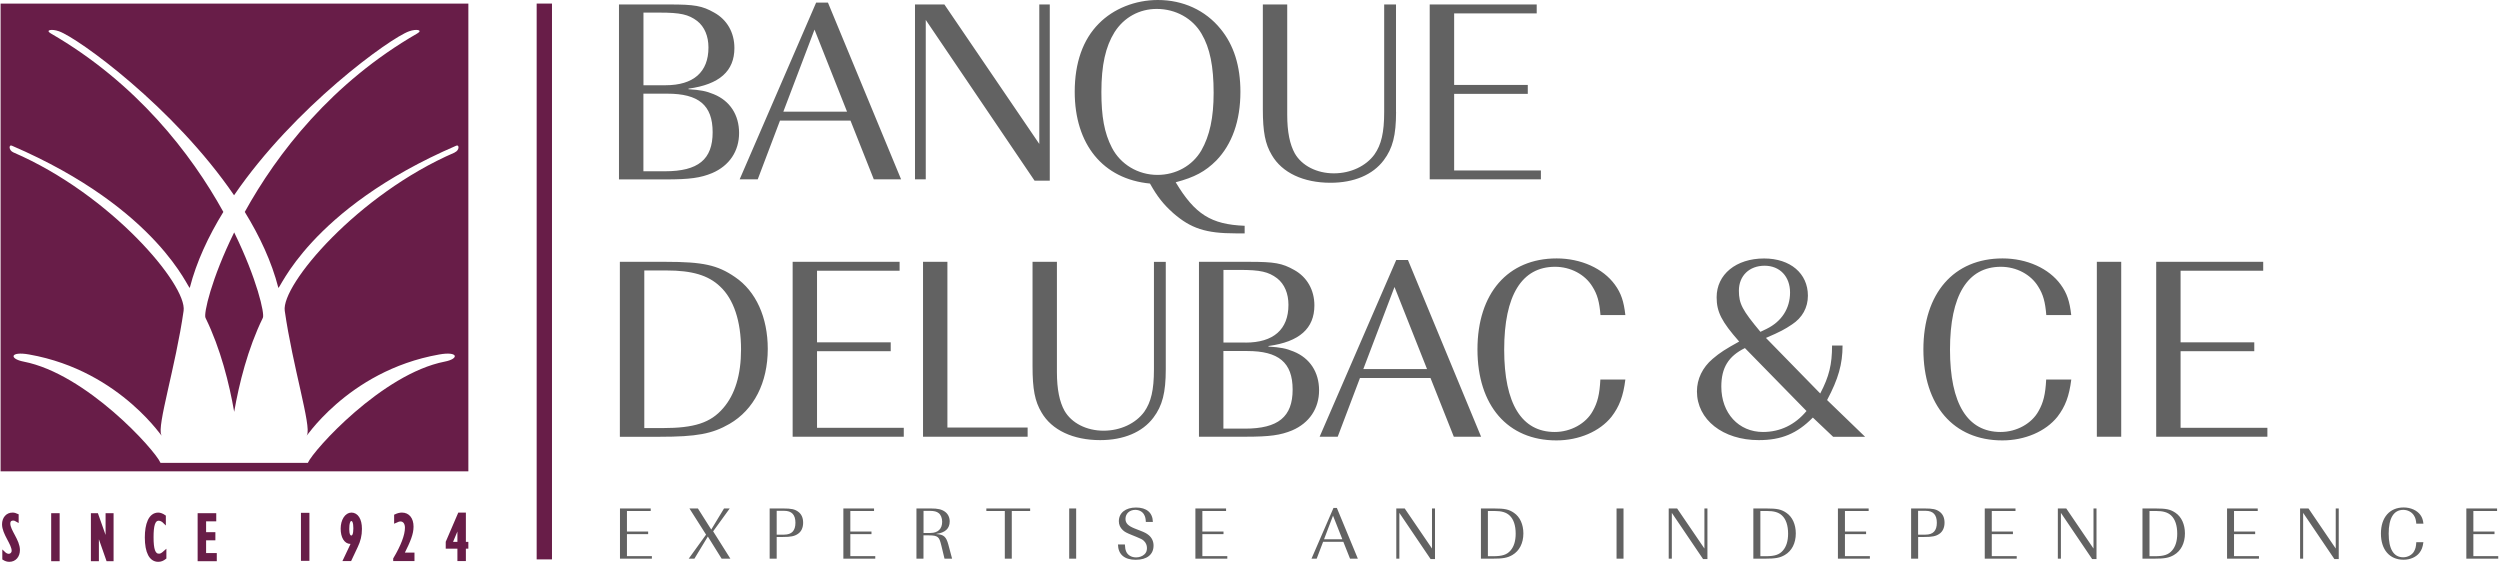
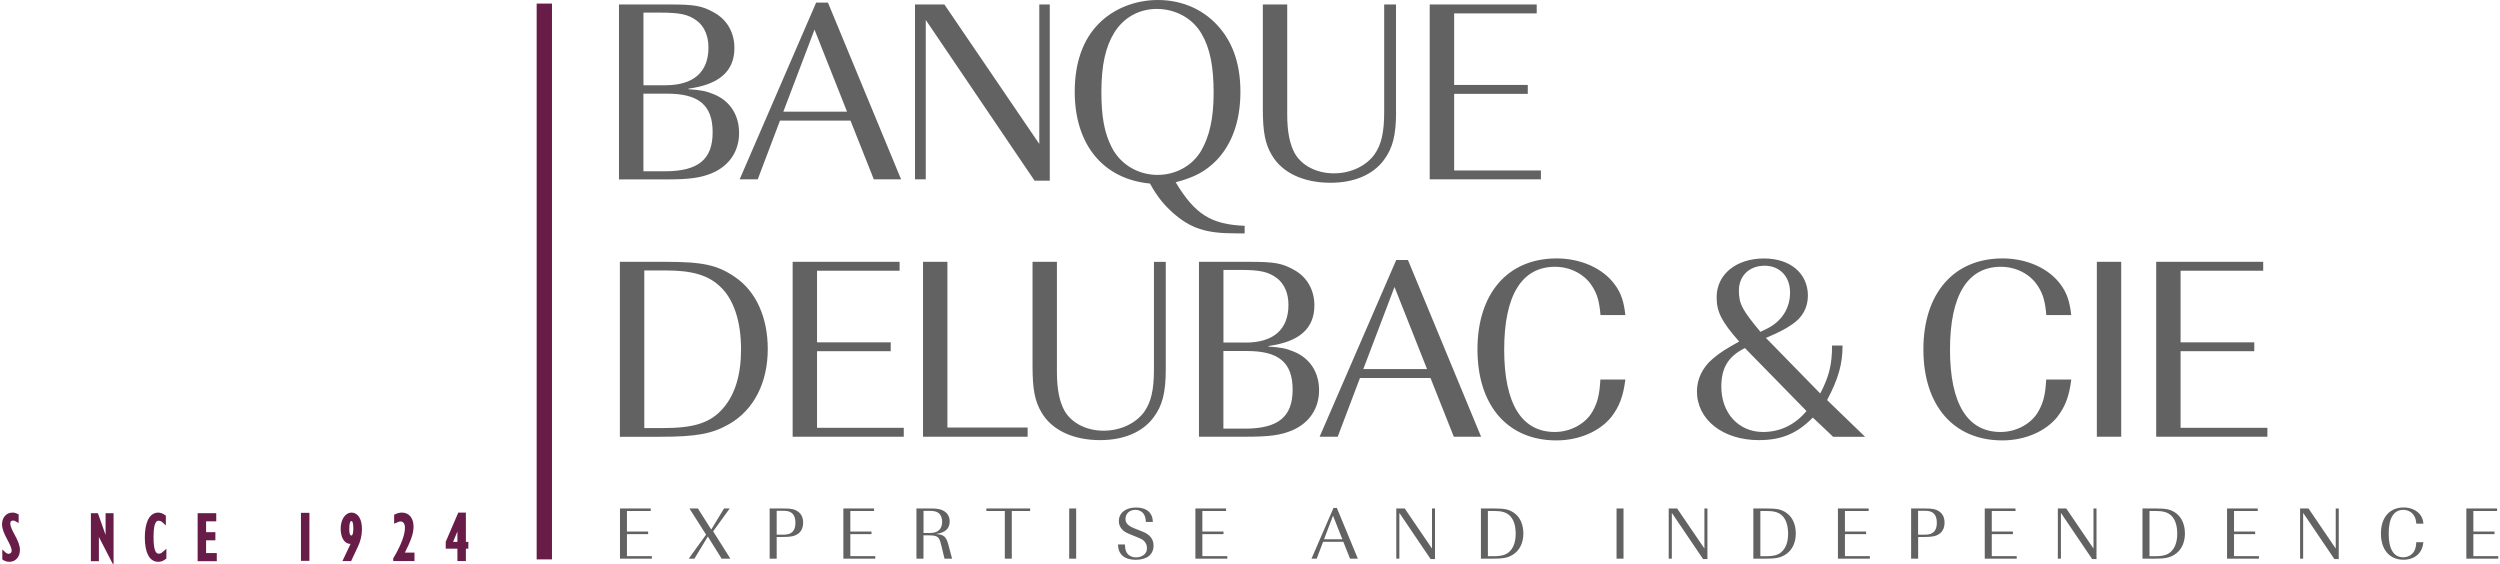
<svg xmlns="http://www.w3.org/2000/svg" width="736" height="166" viewBox="0 0 736 166" fill="none">
-   <path d="M60.5 93.57C64.949 102.643 67.507 112.978 68.943 121.245C70.379 113.013 72.936 102.643 77.385 93.57C77.981 92.379 75.634 82.079 68.943 68.417C62.217 82.079 59.904 92.379 60.5 93.57Z" fill="#681D48" />
-   <path d="M0.175 1.051V138.761H137.886V1.051H0.175ZM133.927 44.876C105.201 57.277 82.745 83.901 83.831 91.503C86.178 107.933 91.714 125.519 90.382 128.041C89.016 130.564 101.733 109.229 129.303 104.36C134.978 103.344 135.258 105.621 130.914 106.462C112.522 110.07 92.274 132.49 90.628 136.274H47.258C45.647 132.455 25.363 110.035 6.971 106.462C2.628 105.621 2.908 103.344 8.583 104.36C36.153 109.229 48.835 130.599 47.503 128.041C46.137 125.519 51.707 107.933 54.054 91.503C55.14 83.936 32.685 57.277 3.959 44.876C2.487 44.245 2.592 42.494 3.468 42.879C47.013 61.621 55.631 85.758 55.876 84.707C57.838 77.07 61.341 69.573 65.755 62.392C56.226 45.156 40.147 24.417 14.959 9.844C13.207 8.828 15.239 8.443 17.376 9.213C22.946 11.175 51.147 31.494 68.908 57.487C86.669 31.494 114.87 11.175 120.44 9.213C122.577 8.443 124.608 8.828 122.857 9.844C97.634 24.382 81.589 45.156 72.061 62.392C76.475 69.573 79.978 77.07 81.94 84.707C82.22 85.758 90.803 61.656 134.347 42.879C135.223 42.494 135.328 44.245 133.857 44.876H133.927Z" fill="#681D48" />
  <path d="M1.081 162.705C1.551 163.166 2.064 163.441 2.554 163.441C3.262 163.441 3.832 162.862 3.832 162.144C3.832 160.086 1 157.092 1 154.36C1 152.564 2.103 151.304 3.675 151.304C4.146 151.304 4.54 151.404 5.092 151.665V153.281C4.578 152.982 4.303 152.863 3.913 152.863C3.086 152.863 2.635 153.281 2.635 154.141C2.635 156.256 5.467 159.131 5.467 161.925C5.467 163.741 4.365 165 2.754 165C2.164 165 1.651 164.838 1.081 164.482V162.705Z" fill="#681D48" stroke="#681D48" stroke-width="0.8" stroke-miterlimit="10" />
-   <path d="M15.467 151.485H17.159V164.819H15.467V151.485Z" fill="#681D48" stroke="#681D48" stroke-width="0.8" stroke-miterlimit="10" />
-   <path d="M27.159 151.485H28.537L31.445 159.711H31.483V151.485H33.037V164.819H31.659L28.751 156.517H28.713V164.819H27.159V151.485Z" fill="#681D48" stroke="#681D48" stroke-width="0.8" stroke-miterlimit="10" />
+   <path d="M27.159 151.485H28.537L31.445 159.711H31.483V151.485H33.037V164.819L28.751 156.517H28.713V164.819H27.159V151.485Z" fill="#681D48" stroke="#681D48" stroke-width="0.8" stroke-miterlimit="10" />
  <path d="M48.583 164.24C47.894 164.777 47.304 165 46.577 165C44.315 165 43.037 162.567 43.037 158.233C43.037 154.379 44.078 151.304 46.615 151.304C47.129 151.304 47.813 151.566 48.426 152.003V153.737C47.913 153.219 47.285 152.901 46.734 152.901C45.242 152.901 44.81 154.797 44.81 158.152C44.81 161.726 45.323 163.403 46.796 163.403C47.347 163.403 47.761 163.185 48.583 162.443V164.24Z" fill="#681D48" stroke="#681D48" stroke-width="0.8" stroke-miterlimit="10" />
  <path d="M58.588 151.485H63.264V153.082H60.275V157.073H63.007V158.67H60.275V163.223H63.421V164.819H58.583V151.485H58.588Z" fill="#681D48" stroke="#681D48" stroke-width="0.8" stroke-miterlimit="10" />
  <path d="M89 151.376H90.692V164.71H89V151.376Z" fill="#681D48" stroke="#681D48" stroke-width="0.8" stroke-miterlimit="10" />
  <path d="M103.876 159.63C103.519 159.711 103.363 159.73 103.168 159.73C101.676 159.73 100.692 158.071 100.692 155.638C100.692 153.205 101.889 151.304 103.462 151.304C105.035 151.304 106.157 152.882 106.157 155.695C106.157 157.672 105.743 159.207 104.978 160.828L103.111 164.781H101.438L103.876 159.63ZM103.443 152.982C102.678 152.982 102.422 154.198 102.422 155.776C102.422 157.354 102.797 158.052 103.443 158.052C104.09 158.052 104.427 157.254 104.427 155.519C104.427 153.785 104.071 152.987 103.443 152.987V152.982Z" fill="#681D48" stroke="#681D48" stroke-width="0.8" stroke-miterlimit="10" />
  <path d="M116.157 164.52C118.357 160.828 119.616 157.634 119.616 155.358C119.616 153.999 118.946 153.12 117.906 153.12C117.492 153.12 117.121 153.238 116.432 153.557V151.784C117.159 151.447 117.73 151.304 118.338 151.304C120.206 151.304 121.346 152.744 121.346 155.039C121.346 157.116 120.519 159.174 118.557 163.085H121.622V164.781H116.157V164.52Z" fill="#681D48" stroke="#681D48" stroke-width="0.8" stroke-miterlimit="10" />
  <path d="M135.062 161.122H131.622V159.587L135.181 151.304H136.754V159.929H137.481V161.127H136.754V164.781H135.062V161.127V161.122ZM135.062 154.574H135.024L132.781 159.925H135.062V154.574Z" fill="#681D48" stroke="#681D48" stroke-width="0.8" stroke-miterlimit="10" />
  <path d="M162.504 1.051H157.994V164.685H162.504V1.051Z" fill="#681D48" />
  <path fill-rule="evenodd" clip-rule="evenodd" d="M363.782 68.704C354.978 68.704 350.576 67.242 345.419 62.758C342.561 60.212 340.705 57.896 338.554 54.036C324.741 52.722 316.397 42.539 316.397 27.018C316.397 18.527 318.795 11.661 323.492 6.948C327.812 2.546 334.218 0 340.869 0C348.277 0 354.847 3.006 359.314 8.491C363.256 13.271 365.178 19.463 365.178 27.018C365.178 35.592 362.714 42.457 358.082 47.253C354.847 50.489 351.677 52.197 346.125 53.659C351.759 63.07 356.555 66.092 366.426 66.47V68.704H363.798H363.782ZM340.771 51.491C346.174 51.491 351.036 48.797 353.664 44.313C356.128 39.993 357.294 34.672 357.294 27.33C357.294 19.529 356.21 14.125 353.746 9.953C351.118 5.404 346.109 2.628 340.541 2.628C335.449 2.628 330.9 5.092 328.108 9.493C325.48 13.731 324.248 19.134 324.248 27.1C324.248 34.278 325.102 39.139 327.336 43.459C329.881 48.403 335.055 51.491 340.771 51.491ZM240.269 0.772H243.751L265.284 52.805H257.252L250.387 35.51H229.626L223.073 52.805H217.751L240.269 0.772ZM249.369 32.882L239.793 8.721L230.612 32.882H249.369ZM182.242 1.314H197.057C204.464 1.314 206.714 1.692 210.262 3.712C214.04 5.798 216.208 9.575 216.208 14.142C216.208 20.925 211.806 24.867 202.69 26.099V26.263C206.238 26.493 207.864 26.805 210.098 27.724C214.894 29.663 217.587 33.818 217.587 39.156C217.587 44.494 214.73 48.797 209.638 50.965C206.238 52.361 203.15 52.821 195.891 52.821H182.226V1.314H182.242ZM195.907 25.097C204.169 25.097 208.57 21.237 208.57 13.977C208.57 10.659 207.421 7.884 205.253 6.176C202.707 4.254 200.309 3.712 194.215 3.712H189.436V25.097H195.907ZM195.759 50.423C205.565 50.423 209.802 46.941 209.802 38.926C209.802 30.911 205.63 27.577 196.449 27.577H189.419V50.423H195.743H195.759ZM278.029 1.314H269.374V52.805H272.543V5.864L304.571 53.182H309.055V1.314H305.967V42.375L278.029 1.314ZM407.372 47.171C410 43.689 411.002 39.829 411.002 32.964H410.985V1.314H407.503V32.964C407.503 39.057 406.649 42.605 404.646 45.463C402.182 48.863 397.698 51.031 392.689 51.031C387.679 51.031 383.277 48.797 381.191 45.167C379.73 42.539 378.958 38.827 378.958 33.818V1.314H371.78V32.126C371.78 38.827 372.47 42.392 374.408 45.627C377.43 50.867 383.754 53.806 391.703 53.806C398.569 53.806 404.136 51.491 407.372 47.171ZM420.906 1.314H452.408V3.942H428.1V25.014H449.78V27.642H428.1V50.177H453.64V52.805H420.906V1.314ZM195.923 77.08H182.488V77.096V128.587H194.15C205.105 128.587 209.671 127.733 214.762 124.793C221.94 120.637 226.03 112.672 226.03 102.718C226.03 93.455 222.564 85.736 216.388 81.564C211.215 78 206.895 77.08 195.923 77.08ZM212.906 120.161C209.194 124.481 204.415 126.025 195.069 126.025H189.682V79.626H196.236C203.725 79.626 208.521 81.022 211.987 84.339C215.994 88.051 218.162 94.539 218.162 102.866C218.162 110.356 216.388 116.154 212.906 120.161ZM233.355 77.08H264.841V79.708H240.532V100.78H262.229V103.392H240.532V125.943H266.072V128.57H233.355V77.08ZM278.916 77.08H271.739V128.57H302.535V125.86H278.916V77.08ZM343.202 108.73C343.202 115.595 342.2 119.455 339.572 122.937C336.336 127.257 330.768 129.572 323.903 129.572C315.953 129.572 309.63 126.632 306.608 121.393C304.67 118.141 303.98 114.593 303.98 107.876V77.08H311.157V109.584C311.157 114.593 311.929 118.305 313.391 120.933C315.477 124.563 319.879 126.797 324.888 126.797C329.898 126.797 334.382 124.629 336.862 121.245C338.866 118.387 339.72 114.84 339.72 108.746V77.096H343.202V108.73ZM367.805 77.08H352.991H352.974V128.57H366.639C373.899 128.57 376.987 128.111 380.387 126.715C385.478 124.546 388.336 120.227 388.336 114.905C388.336 109.584 385.642 105.428 380.846 103.49C378.613 102.571 376.987 102.259 373.439 102.029V101.864C382.555 100.632 386.956 96.691 386.956 89.907C386.956 85.358 384.788 81.564 381.011 79.478C377.463 77.474 375.213 77.08 367.805 77.08ZM379.319 89.743C379.319 97.003 374.917 100.862 366.656 100.862L366.672 100.846H360.184V79.461H364.964C371.057 79.461 373.455 80.02 376.001 81.942C378.169 83.65 379.319 86.425 379.319 89.743ZM380.551 114.692C380.551 122.707 376.313 126.189 366.508 126.189H366.491H360.168V103.343H367.198C376.379 103.343 380.551 106.677 380.551 114.692ZM411.051 76.538H414.5L436.033 128.57H428.001L421.136 111.276H400.375L393.822 128.57H388.5L411.051 76.538ZM420.118 108.648L410.542 84.487L401.361 108.648H420.118ZM474.416 122.707C476.732 119.685 477.882 116.679 478.506 111.736H478.473H471.148C470.918 116.137 470.31 118.535 468.914 120.999C466.91 124.694 462.427 127.175 457.729 127.175C448.006 127.175 442.832 118.913 442.832 102.932C442.832 86.951 448.006 78.542 457.811 78.542C462.377 78.542 466.615 80.792 468.783 84.34C470.261 86.656 470.869 88.889 471.181 92.749H478.506C478.046 88.741 477.274 86.343 475.418 83.798C471.936 79.018 465.449 76.078 458.271 76.078C443.916 76.078 434.965 86.343 434.965 102.866C434.965 119.389 443.851 129.655 458.206 129.655C464.841 129.655 470.951 127.027 474.416 122.707ZM533.693 122.937C529.061 127.651 524.429 129.572 517.794 129.572C507.216 129.572 499.579 123.545 499.579 115.218C499.579 111.588 501.205 108.188 504.211 105.642C506.379 103.786 507.988 102.784 512.012 100.55C506.839 94.687 505.377 91.829 505.377 87.51C505.377 80.792 511.093 76.094 519.354 76.094C527.074 76.094 532.247 80.496 532.247 87.05C532.247 90.532 530.621 93.537 527.534 95.541C525.448 96.937 524.216 97.627 519.896 99.483L535.877 115.842C538.505 110.832 539.359 107.268 539.359 101.717H542.447C542.447 107.202 541.215 111.522 537.897 117.78L549.082 128.587H539.671L533.726 122.953L533.693 122.937ZM513.704 102.472C508.842 104.87 506.757 108.27 506.757 113.821C506.757 121.623 511.848 127.175 519.026 127.175C524.035 127.175 528.437 125.089 531.837 120.999L513.704 102.472ZM520.044 96.839C524.511 94.671 526.992 90.811 526.992 86.113C526.992 81.416 523.986 78.23 519.502 78.23C515.018 78.23 511.93 81.17 511.93 85.571C511.93 89.431 512.932 91.287 518.27 97.693L520.044 96.839ZM605.697 122.707C608.013 119.685 609.163 116.679 609.787 111.736H609.738H602.396C602.166 116.137 601.558 118.535 600.162 120.999C598.158 124.694 593.691 127.175 588.977 127.175C579.254 127.175 574.08 118.913 574.08 102.932C574.08 86.951 579.254 78.542 589.059 78.542C593.625 78.542 597.863 80.792 600.031 84.34C601.509 86.656 602.117 88.889 602.429 92.749H609.77C609.311 88.741 608.539 86.343 606.683 83.798C603.217 79.018 596.729 76.078 589.552 76.078C575.197 76.078 566.246 86.343 566.246 102.866C566.246 119.389 575.131 129.655 589.486 129.655C596.122 129.655 602.232 127.027 605.697 122.707ZM624.487 77.08H617.31V128.57H624.487V77.08ZM666.287 77.08H634.785V128.57H667.519V125.943H641.963V103.392H663.659V100.78H641.963V79.708H666.287V77.08ZM182.521 149.692H191.571V150.448H184.574V156.492H190.815V157.248H184.574V163.719H191.916V164.474H182.521V149.692ZM202.97 149.692L207.864 157.395L202.756 164.474H204.432L208.39 157.954L212.447 164.474H215.025L209.95 156.426L214.828 149.692H213.153L209.392 155.901L205.466 149.692H202.97ZM226.604 149.692H230.611C232.944 149.692 233.978 149.906 234.98 150.645C235.949 151.351 236.442 152.419 236.442 153.88C236.442 155.342 235.916 156.525 234.865 157.198C233.88 157.872 232.779 158.085 230.447 158.085H228.657V164.474H226.587V149.692H226.604ZM230.858 157.395C233.091 157.395 234.175 156.245 234.175 153.897C234.175 151.548 233.091 150.382 230.858 150.382H228.657V157.412H230.858V157.395ZM257.318 149.692H248.285V164.474H257.679V163.719H250.338V157.248H256.563V156.492H250.338V150.448H257.318V149.692ZM269.817 149.692H274.088C276.108 149.692 277.241 149.955 278.194 150.645C279.097 151.302 279.59 152.304 279.59 153.503C279.59 155.605 278.276 156.821 275.648 157.182V157.231C277.882 157.346 278.571 158.052 279.196 160.335L280.296 164.474H278.062L277.192 160.845C276.765 159.071 276.551 158.545 276.075 158.151C275.566 157.74 274.892 157.609 273.348 157.609H271.87V164.474H269.801V149.692H269.817ZM273.94 156.903C276.124 156.903 277.372 155.72 277.372 153.601C277.372 152.517 276.978 151.532 276.338 151.056C275.763 150.596 274.991 150.399 273.775 150.399H271.887V156.919H273.94V156.903ZM290.381 150.448H295.817V164.474H297.87V150.448H303.274V149.692H290.381V150.448ZM316.824 149.692H314.771V164.474H316.824V149.692ZM331.166 160.286L331.163 160.237L331.179 160.286H331.166ZM331.166 160.286C331.23 161.318 331.298 161.757 331.524 162.323C331.967 163.407 333.068 164.097 334.464 164.097C335.417 164.097 336.32 163.768 336.928 163.193C337.42 162.75 337.667 162.158 337.667 161.337C337.667 160.516 337.338 159.76 336.731 159.202C336.271 158.791 335.86 158.578 334.628 158.085L333.216 157.51C331.688 156.886 331.146 156.623 330.538 156.049C329.783 155.342 329.389 154.472 329.389 153.453C329.389 150.99 331.36 149.413 334.448 149.413C337.535 149.413 339.342 150.908 339.408 153.651H337.338C337.273 152.649 337.19 152.238 336.911 151.68C336.468 150.694 335.433 150.103 334.234 150.103C332.542 150.103 331.343 151.22 331.343 152.747C331.343 154.028 332.082 154.8 334.053 155.589L335.646 156.213C336.977 156.722 337.585 157.05 338.159 157.527C339.096 158.282 339.605 159.366 339.605 160.615C339.605 163.259 337.667 164.803 334.349 164.803C331.031 164.803 329.192 163.226 329.126 160.286H331.166ZM351.923 149.692H360.956V150.448H353.976V156.492H360.201V157.248H353.976V163.719H361.318V164.474H351.923V149.692ZM393.576 149.545H392.574L386.103 164.475H387.63L389.519 159.514H395.481L397.452 164.475H399.751L393.576 149.545ZM392.442 151.811L395.185 158.759H389.798L392.442 151.811ZM411.067 149.692H413.547L421.579 161.485V149.692H422.466V164.589H421.168L411.971 150.99V164.474H411.067V149.692ZM439.827 149.692H435.983V164.474H439.334C442.471 164.474 443.785 164.244 445.247 163.39C447.3 162.191 448.482 159.908 448.482 157.05C448.482 154.39 447.48 152.172 445.706 150.973C444.212 149.955 442.98 149.692 439.827 149.692ZM444.705 162.06C443.637 163.308 442.257 163.751 439.58 163.751H438.036V150.431H439.925C442.077 150.431 443.44 150.825 444.442 151.778C445.592 152.846 446.216 154.702 446.216 157.1C446.216 159.251 445.707 160.91 444.705 162.06ZM477.964 149.692H475.911V164.474H477.964V149.692ZM493.748 149.692H491.268V164.474H492.188V150.99L501.385 164.589H502.667V149.692H501.78V161.485L493.748 149.692ZM516.184 149.692H520.027C523.181 149.692 524.413 149.955 525.907 150.973C527.681 152.172 528.683 154.39 528.683 157.051C528.683 159.908 527.517 162.191 525.447 163.39C523.986 164.244 522.672 164.474 519.535 164.474H516.184V149.692ZM519.781 163.752C522.474 163.752 523.838 163.308 524.905 162.06C525.907 160.91 526.416 159.251 526.416 157.1C526.416 154.702 525.792 152.846 524.643 151.778C523.641 150.826 522.277 150.431 520.126 150.431H518.253V163.752H519.781ZM550.133 149.692H541.083V164.474H550.494V163.719H543.152V157.247H549.377V156.492H543.152V150.448H550.133V149.692ZM562.632 149.692H566.64C568.972 149.692 570.007 149.906 571.009 150.645C571.978 151.351 572.471 152.419 572.471 153.881C572.471 155.342 571.929 156.525 570.894 157.198C569.908 157.872 568.808 158.085 566.492 158.085H564.702V164.474H562.632V149.692ZM566.886 157.395C569.12 157.395 570.204 156.246 570.204 153.897C570.204 151.548 569.12 150.382 566.886 150.382H564.685V157.412H566.886V157.395ZM593.362 149.692H584.312V164.474H593.724V163.719H586.382V157.248H592.607V156.492H586.382V150.448H593.362V149.692ZM605.829 149.692H608.309L616.324 161.485V149.692H617.211V164.589H615.93L606.732 150.99V164.474H605.829V149.692ZM634.588 149.692H630.744V164.474H634.095C637.232 164.474 638.546 164.244 640.008 163.39C642.077 162.191 643.243 159.908 643.243 157.051C643.243 154.39 642.242 152.172 640.468 150.973C638.973 149.955 637.741 149.692 634.588 149.692ZM639.466 162.06C638.398 163.308 637.035 163.752 634.341 163.752H632.814V150.431H634.686C636.838 150.431 638.201 150.826 639.203 151.778C640.353 152.846 640.977 154.702 640.977 157.1C640.977 159.251 640.468 160.91 639.466 162.06ZM655.644 149.692H664.677V150.448H657.697V156.492H663.922V157.247H657.697V163.719H665.038V164.474H655.644V149.692ZM679.624 149.692H677.144V164.474H678.047V150.99L687.245 164.589H688.526V149.692H687.639V161.485L679.624 149.692ZM713.442 159.646C713.261 161.058 712.933 161.929 712.259 162.783C711.274 164.031 709.516 164.786 707.611 164.786C703.489 164.786 700.943 161.83 700.943 157.083C700.943 152.337 703.505 149.397 707.644 149.397C709.714 149.397 711.57 150.234 712.571 151.614C713.097 152.353 713.327 153.027 713.458 154.176H711.356C711.274 153.076 711.093 152.419 710.666 151.762C710.042 150.744 708.827 150.103 707.529 150.103C704.721 150.103 703.226 152.517 703.226 157.1C703.226 161.682 704.721 164.064 707.496 164.064C708.859 164.064 710.141 163.358 710.715 162.29C711.11 161.584 711.29 160.894 711.356 159.629H713.458L713.442 159.646ZM735.139 149.692H726.089V164.474H735.484V163.719H728.158V157.248H734.383V156.492H728.158V150.448H735.139V149.692Z" fill="#626262" />
</svg>